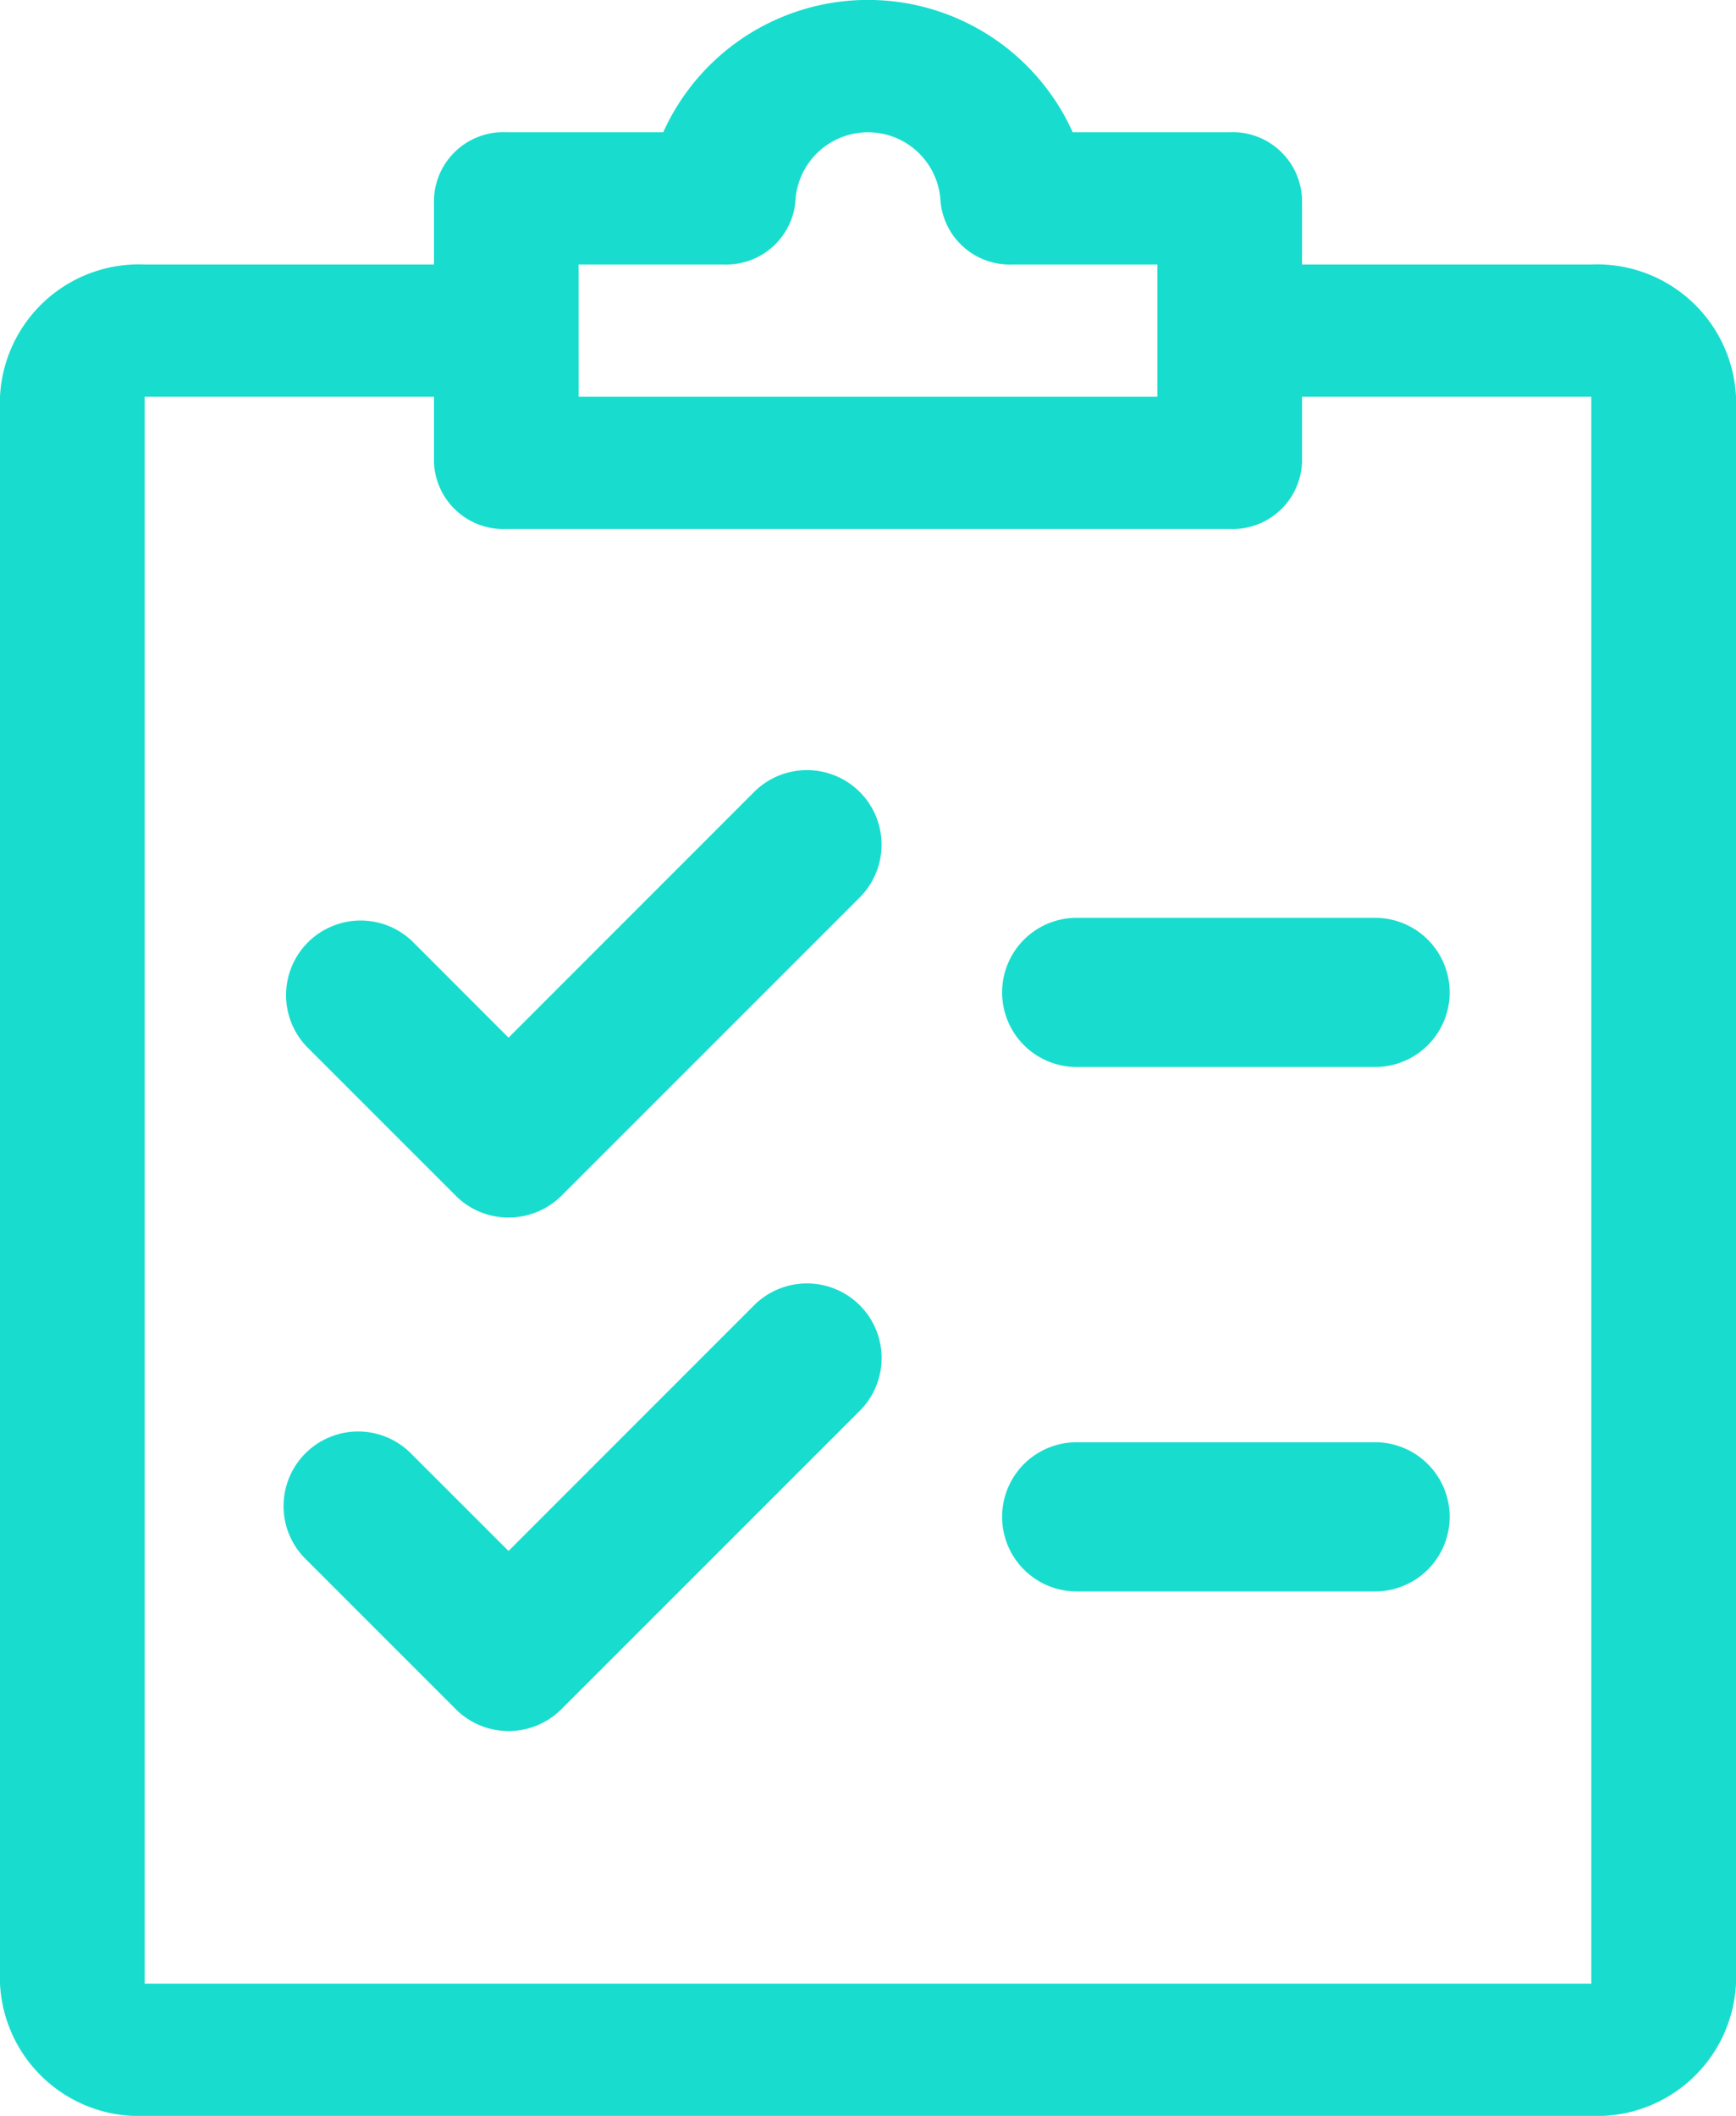
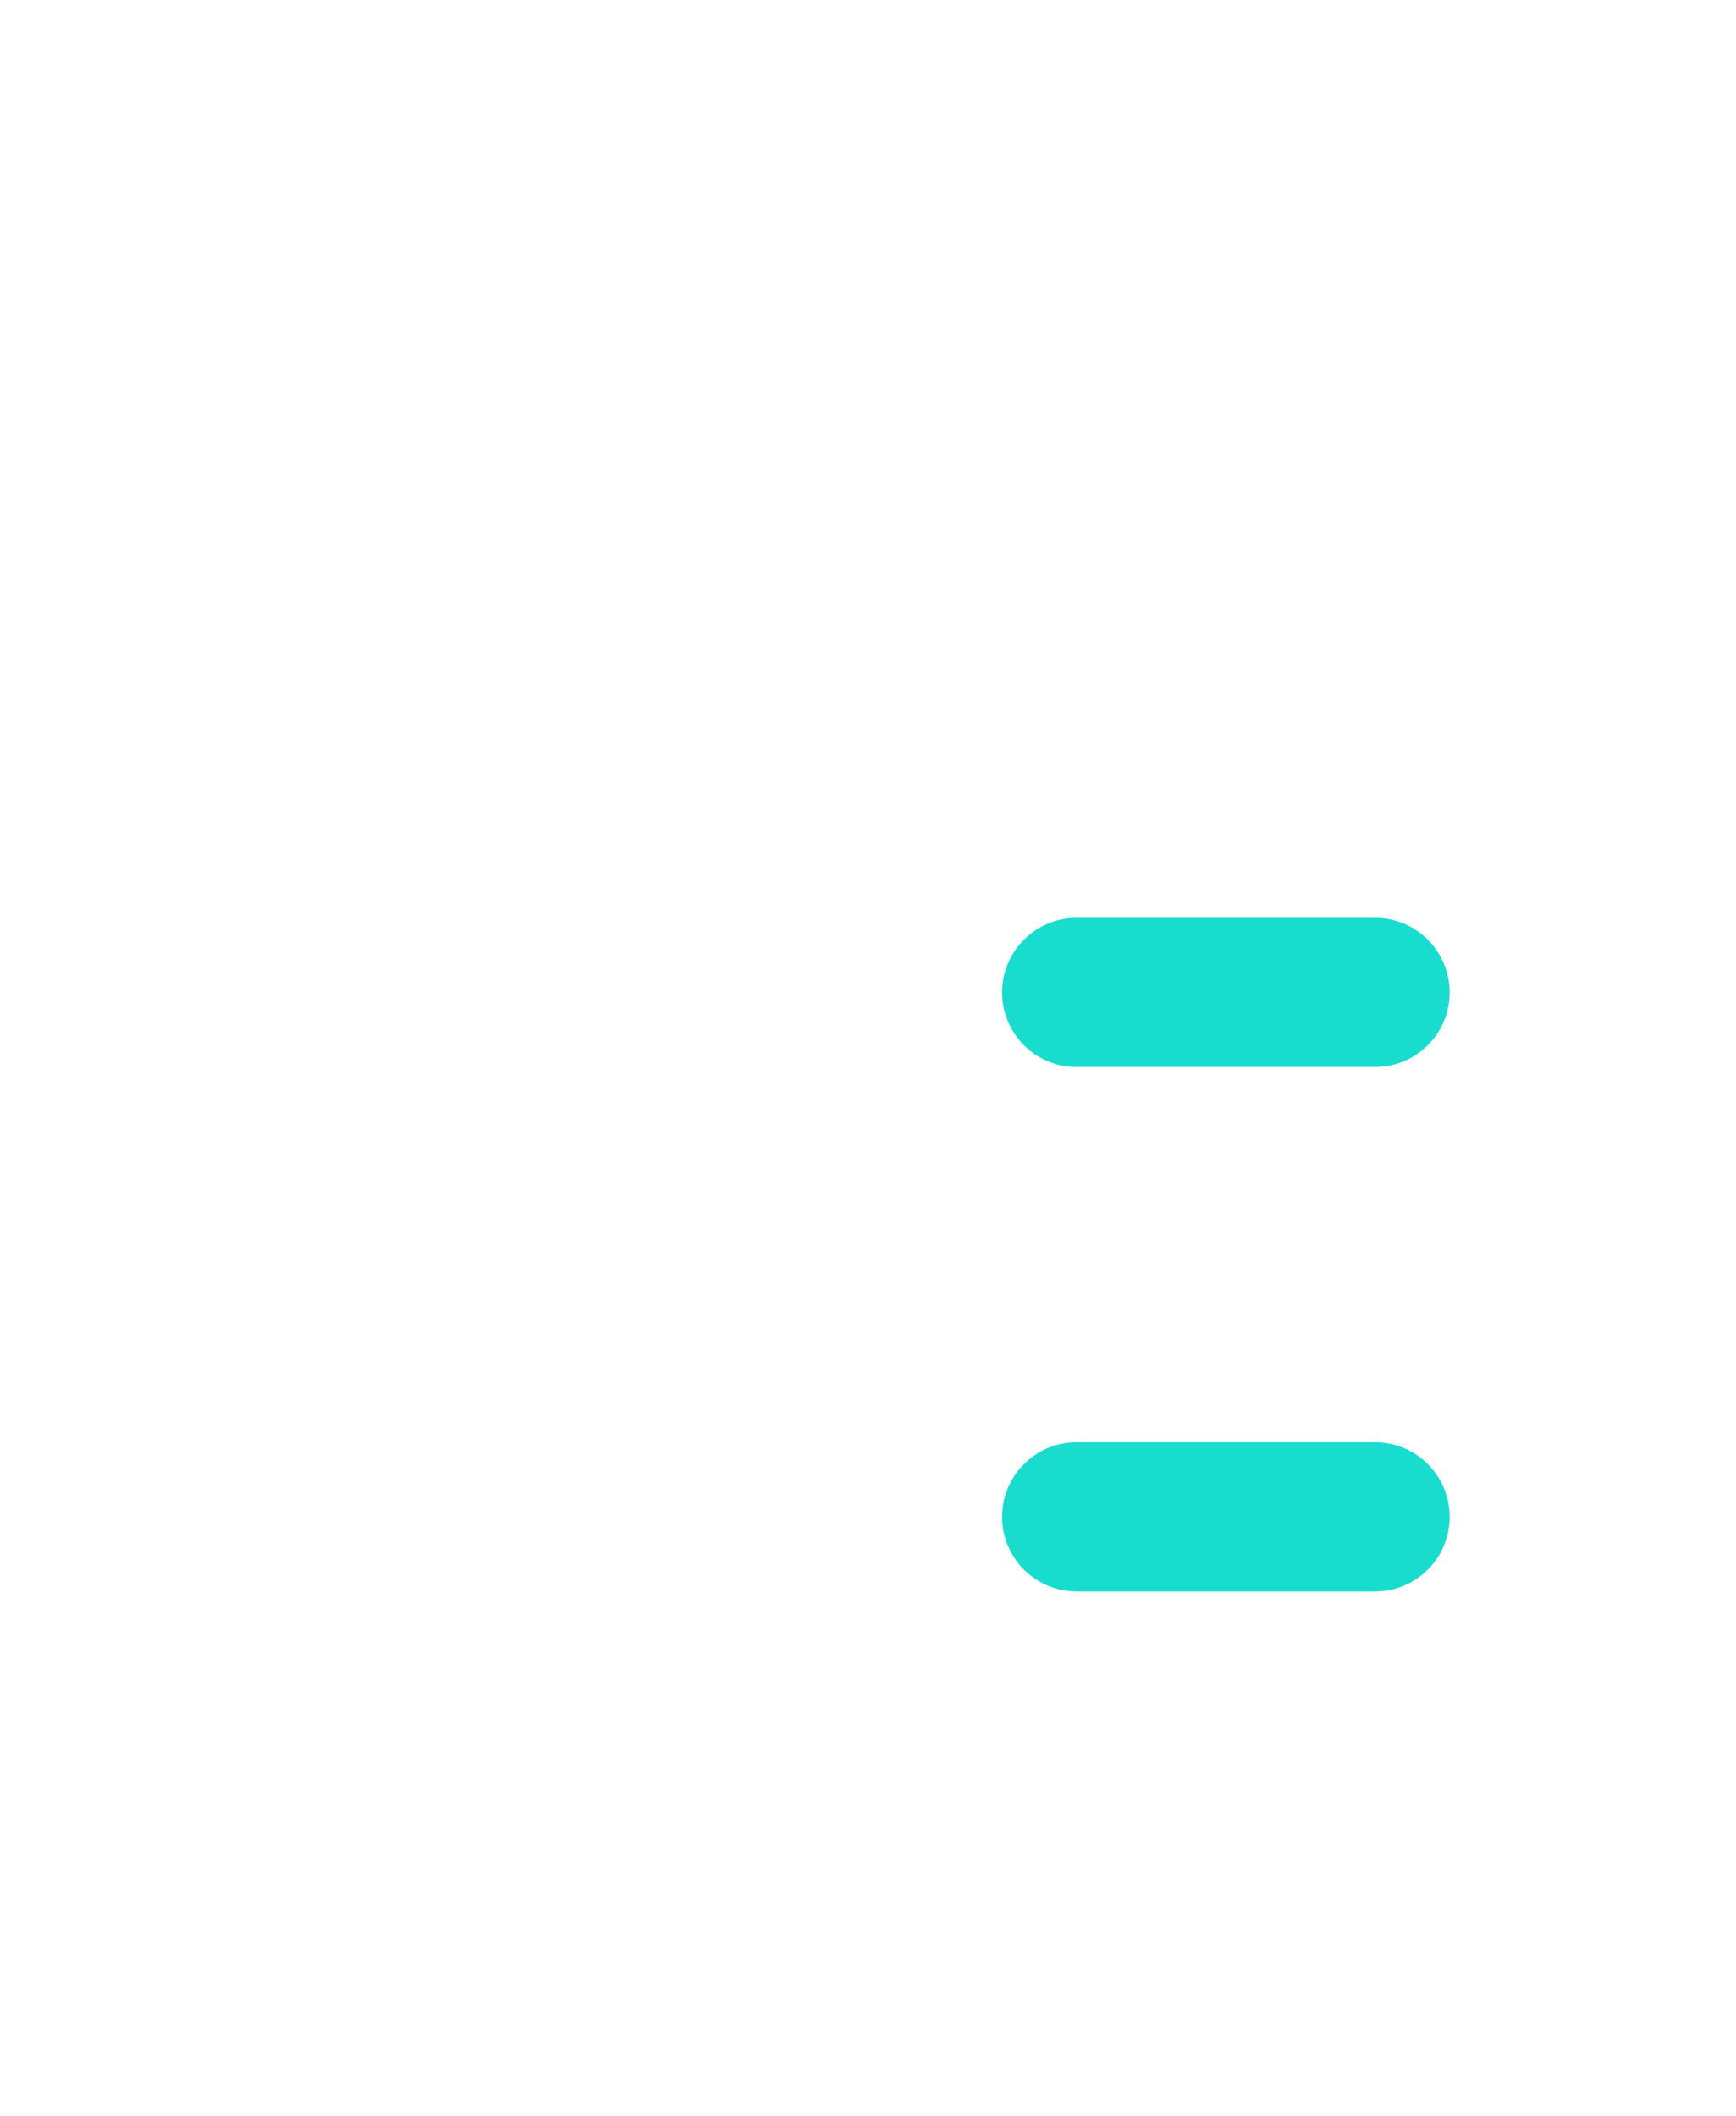
<svg xmlns="http://www.w3.org/2000/svg" id="shopping-list" width="32" height="39" viewBox="0 0 32 39">
  <g id="Grupo_1007" data-name="Grupo 1007" transform="translate(5.252 14.193)">
    <g id="Grupo_1006" data-name="Grupo 1006">
-       <path id="Caminho_1251" data-name="Caminho 1251" d="M138.62,192.412a1.379,1.379,0,0,0-1.947,0l-4.527,4.529-1.777-1.779a1.375,1.375,0,0,0-1.944,1.944l2.75,2.75a1.362,1.362,0,0,0,.971.4,1.381,1.381,0,0,0,.974-.4l5.5-5.5A1.376,1.376,0,0,0,138.62,192.412Z" transform="translate(-128.024 -192.008)" fill="#18ddce" />
-     </g>
+       </g>
  </g>
  <g id="Grupo_1009" data-name="Grupo 1009" transform="translate(5.252 23.654)">
    <g id="Grupo_1008" data-name="Grupo 1008">
-       <path id="Caminho_1252" data-name="Caminho 1252" d="M138.62,320.412a1.379,1.379,0,0,0-1.947,0l-4.527,4.529-1.777-1.776a1.375,1.375,0,1,0-1.944,1.944l2.75,2.75a1.378,1.378,0,0,0,1.944,0l5.5-5.5A1.376,1.376,0,0,0,138.62,320.412Z" transform="translate(-128.024 -320.008)" fill="#18ddce" />
-     </g>
+       </g>
  </g>
  <g id="Grupo_1011" data-name="Grupo 1011" transform="translate(18.472 16.917)">
    <g id="Grupo_1010" data-name="Grupo 1010">
      <path id="Caminho_1253" data-name="Caminho 1253" d="M294.875,224h-5.5a1.375,1.375,0,0,0,0,2.75h5.5a1.375,1.375,0,0,0,0-2.75Z" transform="translate(-288 -224)" fill="#18ddce" />
    </g>
  </g>
  <g id="Grupo_1013" data-name="Grupo 1013" transform="translate(18.472 26.583)">
    <g id="Grupo_1012" data-name="Grupo 1012">
      <path id="Caminho_1254" data-name="Caminho 1254" d="M294.875,352h-5.5a1.375,1.375,0,0,0,0,2.75h5.5a1.375,1.375,0,0,0,0-2.75Z" transform="translate(-288 -352)" fill="#18ddce" />
    </g>
  </g>
  <g id="Grupo_1015" data-name="Grupo 1015">
    <g id="Grupo_1014" data-name="Grupo 1014" transform="translate(0)">
-       <path id="Caminho_1255" data-name="Caminho 1255" d="M93.333,4.875H88V3.656a1.28,1.28,0,0,0-1.333-1.219H83.773a4.139,4.139,0,0,0-7.547,0H73.333A1.28,1.28,0,0,0,72,3.656V4.875H66.667A2.564,2.564,0,0,0,64,7.312v29.25A2.564,2.564,0,0,0,66.667,39H93.333A2.564,2.564,0,0,0,96,36.563V7.312A2.564,2.564,0,0,0,93.333,4.875Zm-18.667,0h2.667a1.28,1.28,0,0,0,1.333-1.219,1.339,1.339,0,0,1,2.667,0,1.28,1.28,0,0,0,1.333,1.219h2.667V7.312H74.667ZM93.333,36.563H66.667V7.312H72V8.531A1.28,1.28,0,0,0,73.333,9.75H86.667A1.28,1.28,0,0,0,88,8.531V7.312h5.333Z" transform="translate(-64)" fill="#18ddce" />
-     </g>
+       </g>
  </g>
</svg>